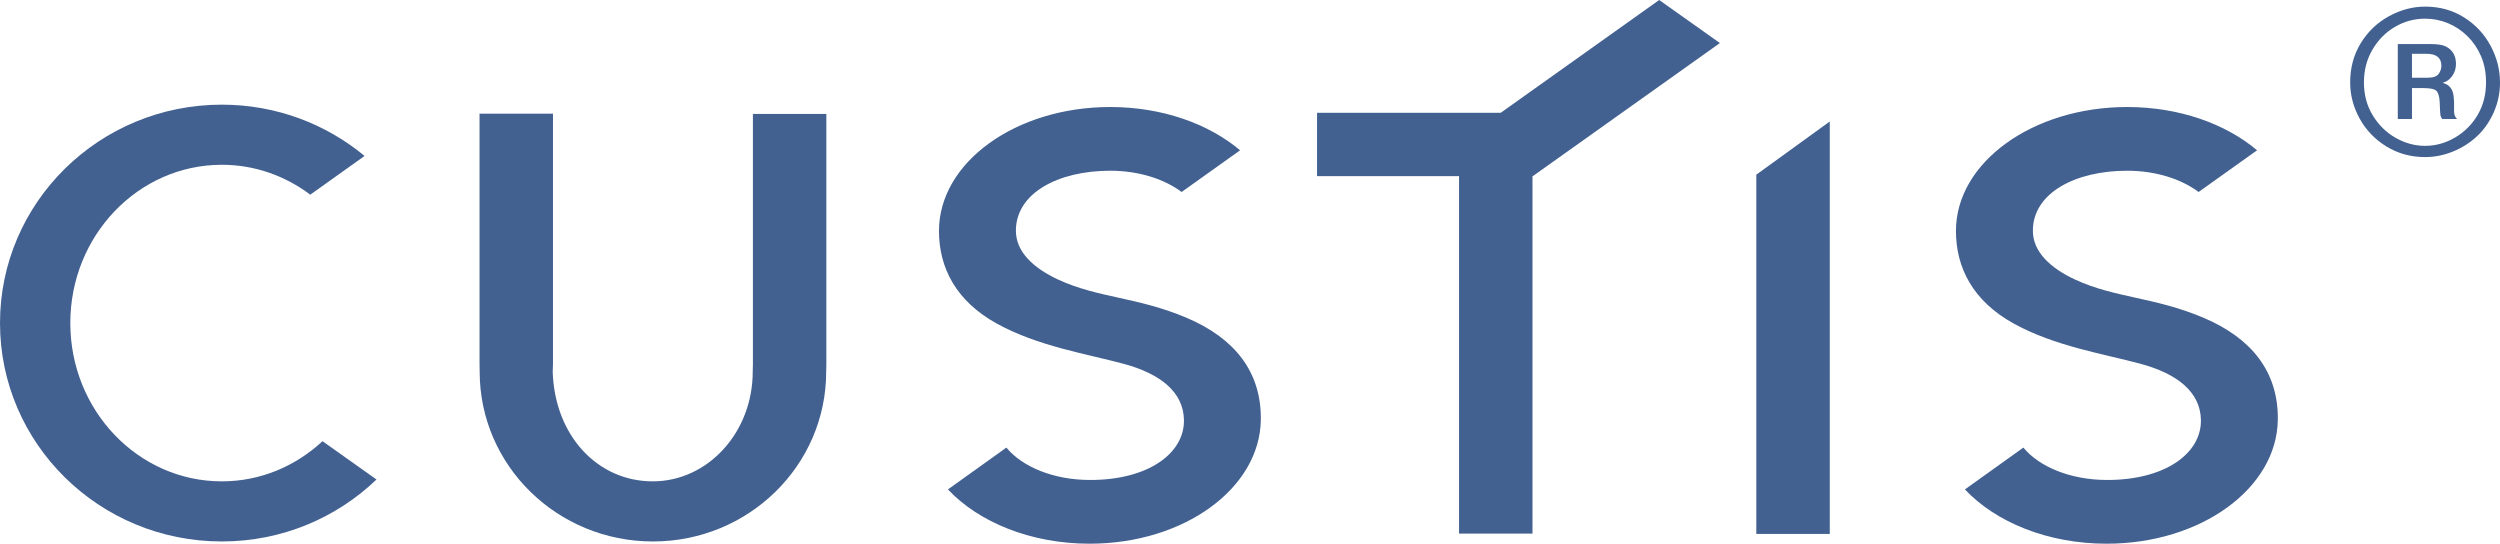
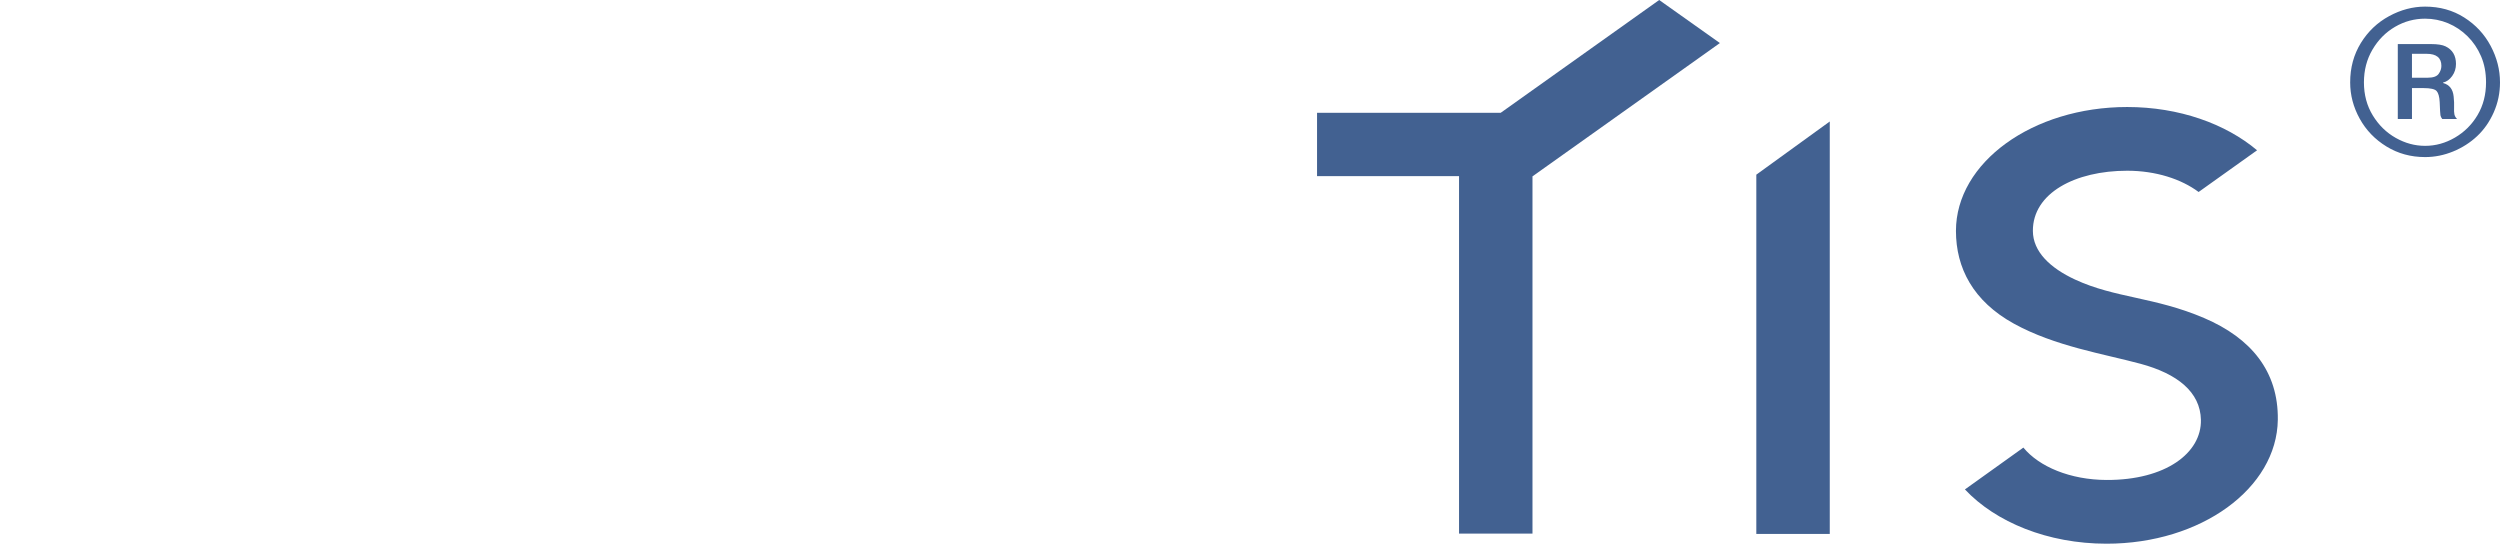
<svg xmlns="http://www.w3.org/2000/svg" xmlns:ns1="http://www.inkscape.org/namespaces/inkscape" xmlns:ns2="http://sodipodi.sourceforge.net/DTD/sodipodi-0.dtd" version="1.2" id="Layer_1" x="0px" y="0px" width="344.222" height="74.861" viewBox="0 0 344.222 74.861" xml:space="preserve" ns1:version="0.47 r22583" ns2:docname="CustIS-Logo-2010[1].svg">
  <defs id="defs2837">
    <ns1:perspective ns2:type="inkscape:persp3d" ns1:vp_x="0 : 297.63751 : 1" ns1:vp_y="0 : 1000 : 0" ns1:vp_z="841.89001 : 297.63751 : 1" ns1:persp3d-origin="420.94501 : 198.42501 : 1" id="perspective2841" />
  </defs>
  <ns2:namedview pagecolor="#ffffff" bordercolor="#666666" borderopacity="1" objecttolerance="10" gridtolerance="10" guidetolerance="10" ns1:pageopacity="0" ns1:pageshadow="2" ns1:window-width="1801" ns1:window-height="1163" id="namedview2835" showgrid="false" ns1:zoom="1.5858216" ns1:cx="101.91472" ns1:cy="-14.702092" ns1:window-x="115" ns1:window-y="-4" ns1:window-maximized="1" ns1:current-layer="Layer_1" />
  <g id="g2817" transform="translate(-265.042,-232.792)">
    <g id="g2819">
      <path d="m 588.634,244.133 c 0,-2.02 0.49,-3.827 1.471,-5.42 0.982,-1.592 2.277,-2.826 3.891,-3.7 1.611,-0.874 3.264,-1.311 4.953,-1.311 2.02,0 3.816,0.5 5.391,1.5 1.575,1 2.787,2.307 3.643,3.919 0.854,1.612 1.281,3.283 1.281,5.012 0,1.457 -0.287,2.831 -0.859,4.123 -0.572,1.292 -1.336,2.385 -2.287,3.278 -0.951,0.894 -2.055,1.598 -3.307,2.113 -1.254,0.515 -2.541,0.772 -3.861,0.772 -1.963,0 -3.734,-0.485 -5.316,-1.457 -1.584,-0.971 -2.813,-2.248 -3.688,-3.832 -0.874,-1.583 -1.312,-3.249 -1.312,-4.997 z m 1.895,0 c 0,1.709 0.408,3.229 1.223,4.56 0.816,1.331 1.869,2.36 3.162,3.089 1.291,0.728 2.637,1.092 4.035,1.092 1.438,0 2.807,-0.378 4.109,-1.136 1.301,-0.757 2.34,-1.792 3.117,-3.103 0.775,-1.311 1.166,-2.812 1.166,-4.501 0,-1.34 -0.229,-2.54 -0.686,-3.599 -0.457,-1.059 -1.078,-1.976 -1.865,-2.753 -0.787,-0.777 -1.68,-1.374 -2.68,-1.792 -1.002,-0.417 -2.055,-0.626 -3.162,-0.626 -1.477,0 -2.855,0.375 -4.137,1.122 -1.283,0.748 -2.316,1.792 -3.104,3.132 -0.788,1.34 -1.178,2.844 -1.178,4.515 z m 6.613,5.04 h -1.951 v -10.314 h 4.545 c 0.932,0 1.611,0.107 2.039,0.32 0.951,0.466 1.428,1.272 1.428,2.418 0,0.622 -0.174,1.175 -0.523,1.661 -0.35,0.486 -0.768,0.787 -1.254,0.903 v 0.059 c 0.875,0.233 1.359,0.855 1.457,1.865 0.059,0.563 0.078,1.054 0.059,1.471 -0.02,0.418 -0.006,0.743 0.043,0.976 0.049,0.233 0.17,0.447 0.365,0.641 h -2.041 c -0.135,-0.175 -0.217,-0.345 -0.246,-0.51 -0.029,-0.165 -0.064,-0.772 -0.104,-1.821 -0.039,-0.738 -0.18,-1.243 -0.422,-1.515 -0.242,-0.271 -0.85,-0.408 -1.82,-0.408 h -1.574 v 4.254 z m 0,-8.974 v 3.292 h 2.186 c 0.738,0 1.232,-0.175 1.486,-0.524 0.252,-0.35 0.379,-0.719 0.379,-1.107 0,-1.107 -0.68,-1.661 -2.039,-1.661 h -2.012 z" id="path2821" style="fill:#426191" />
    </g>
-     <path d="m 378.798,283.976 c 0,12.913 -10.681,23.37 -23.854,23.37 -13.18,0 -23.857,-10.457 -23.857,-23.37 l -0.019,-1.019 V 248.44 h 10.113 v 34.517 l -0.037,1.019 c 0.269,8.789 6.163,15.092 13.771,15.092 7.605,0 13.768,-6.754 13.768,-15.092 l 0.026,-0.982 v -34.517 h 10.112 v 34.517 l -0.023,0.982 z" id="path2823" style="fill:#426191" />
    <polygon points="446.384,248.321 446.384,257.042 465.935,257.042 465.935,306.261 476.048,306.261 476.048,257.065 476.058,257.068 501.851,238.72 493.494,232.792 471.675,248.321 " id="polygon2825" style="fill:#426191" />
-     <path d="m 309.448,293.538 c -3.689,3.429 -8.532,5.531 -13.861,5.531 -11.521,0 -20.864,-9.756 -20.864,-21.798 0,-12.035 9.343,-21.791 20.864,-21.791 4.552,0 8.747,1.536 12.176,4.117 l 7.476,-5.333 c -5.315,-4.403 -12.162,-7.063 -19.652,-7.063 -16.87,0 -30.545,13.459 -30.545,30.069 0,16.616 13.675,30.075 30.545,30.075 8.286,0 15.791,-3.258 21.295,-8.531 l -7.434,-5.276 z" id="path2827" style="fill:#426191" />
-     <path d="m 419.73,282.879 c 5.104,1.376 8.242,3.894 8.328,7.713 0.1,4.57 -4.857,8.316 -12.992,8.286 -4.999,-0.019 -9.283,-1.818 -11.455,-4.459 l -8.048,5.761 c 4.24,4.508 11.395,7.473 19.503,7.473 13.025,0 23.453,-7.637 23.578,-17.061 0.094,-6.668 -3.689,-11.246 -10.125,-14.002 -6.84,-2.927 -12.255,-2.74 -17.789,-5.307 -3.444,-1.6 -5.802,-3.846 -5.81,-6.698 -0.022,-5.203 5.817,-8.286 12.987,-8.286 3.953,0 7.449,1.149 9.834,2.927 l 8.047,-5.742 c -4.322,-3.645 -10.723,-5.958 -17.881,-5.958 -13.024,0 -23.579,7.635 -23.579,17.06 0,5.091 2.358,9.673 7.981,12.771 5.654,3.111 12.318,4.145 17.421,5.522 z" id="path2829" style="fill:#426191" />
    <path d="m 559.757,282.879 c 5.102,1.376 8.24,3.894 8.326,7.713 0.102,4.57 -4.857,8.316 -12.99,8.286 -4.998,-0.019 -9.283,-1.818 -11.455,-4.459 l -8.049,5.761 c 4.24,4.508 11.396,7.473 19.504,7.473 13.023,0 23.451,-7.637 23.578,-17.061 0.094,-6.668 -3.689,-11.246 -10.127,-14.002 -6.84,-2.927 -12.254,-2.74 -17.789,-5.307 -3.443,-1.6 -5.801,-3.846 -5.809,-6.698 -0.021,-5.203 5.816,-8.286 12.988,-8.286 3.953,0 7.447,1.149 9.832,2.927 l 8.049,-5.742 c -4.322,-3.645 -10.723,-5.958 -17.881,-5.958 -13.025,0 -23.58,7.635 -23.58,17.06 0,5.091 2.357,9.673 7.982,12.771 5.654,3.111 12.318,4.145 17.421,5.522 z" id="path2831" style="fill:#426191" />
    <polygon points="516.98,249.519 506.867,256.842 506.867,306.313 516.98,306.313 " id="polygon2833" style="fill:#426191" />
  </g>
</svg>